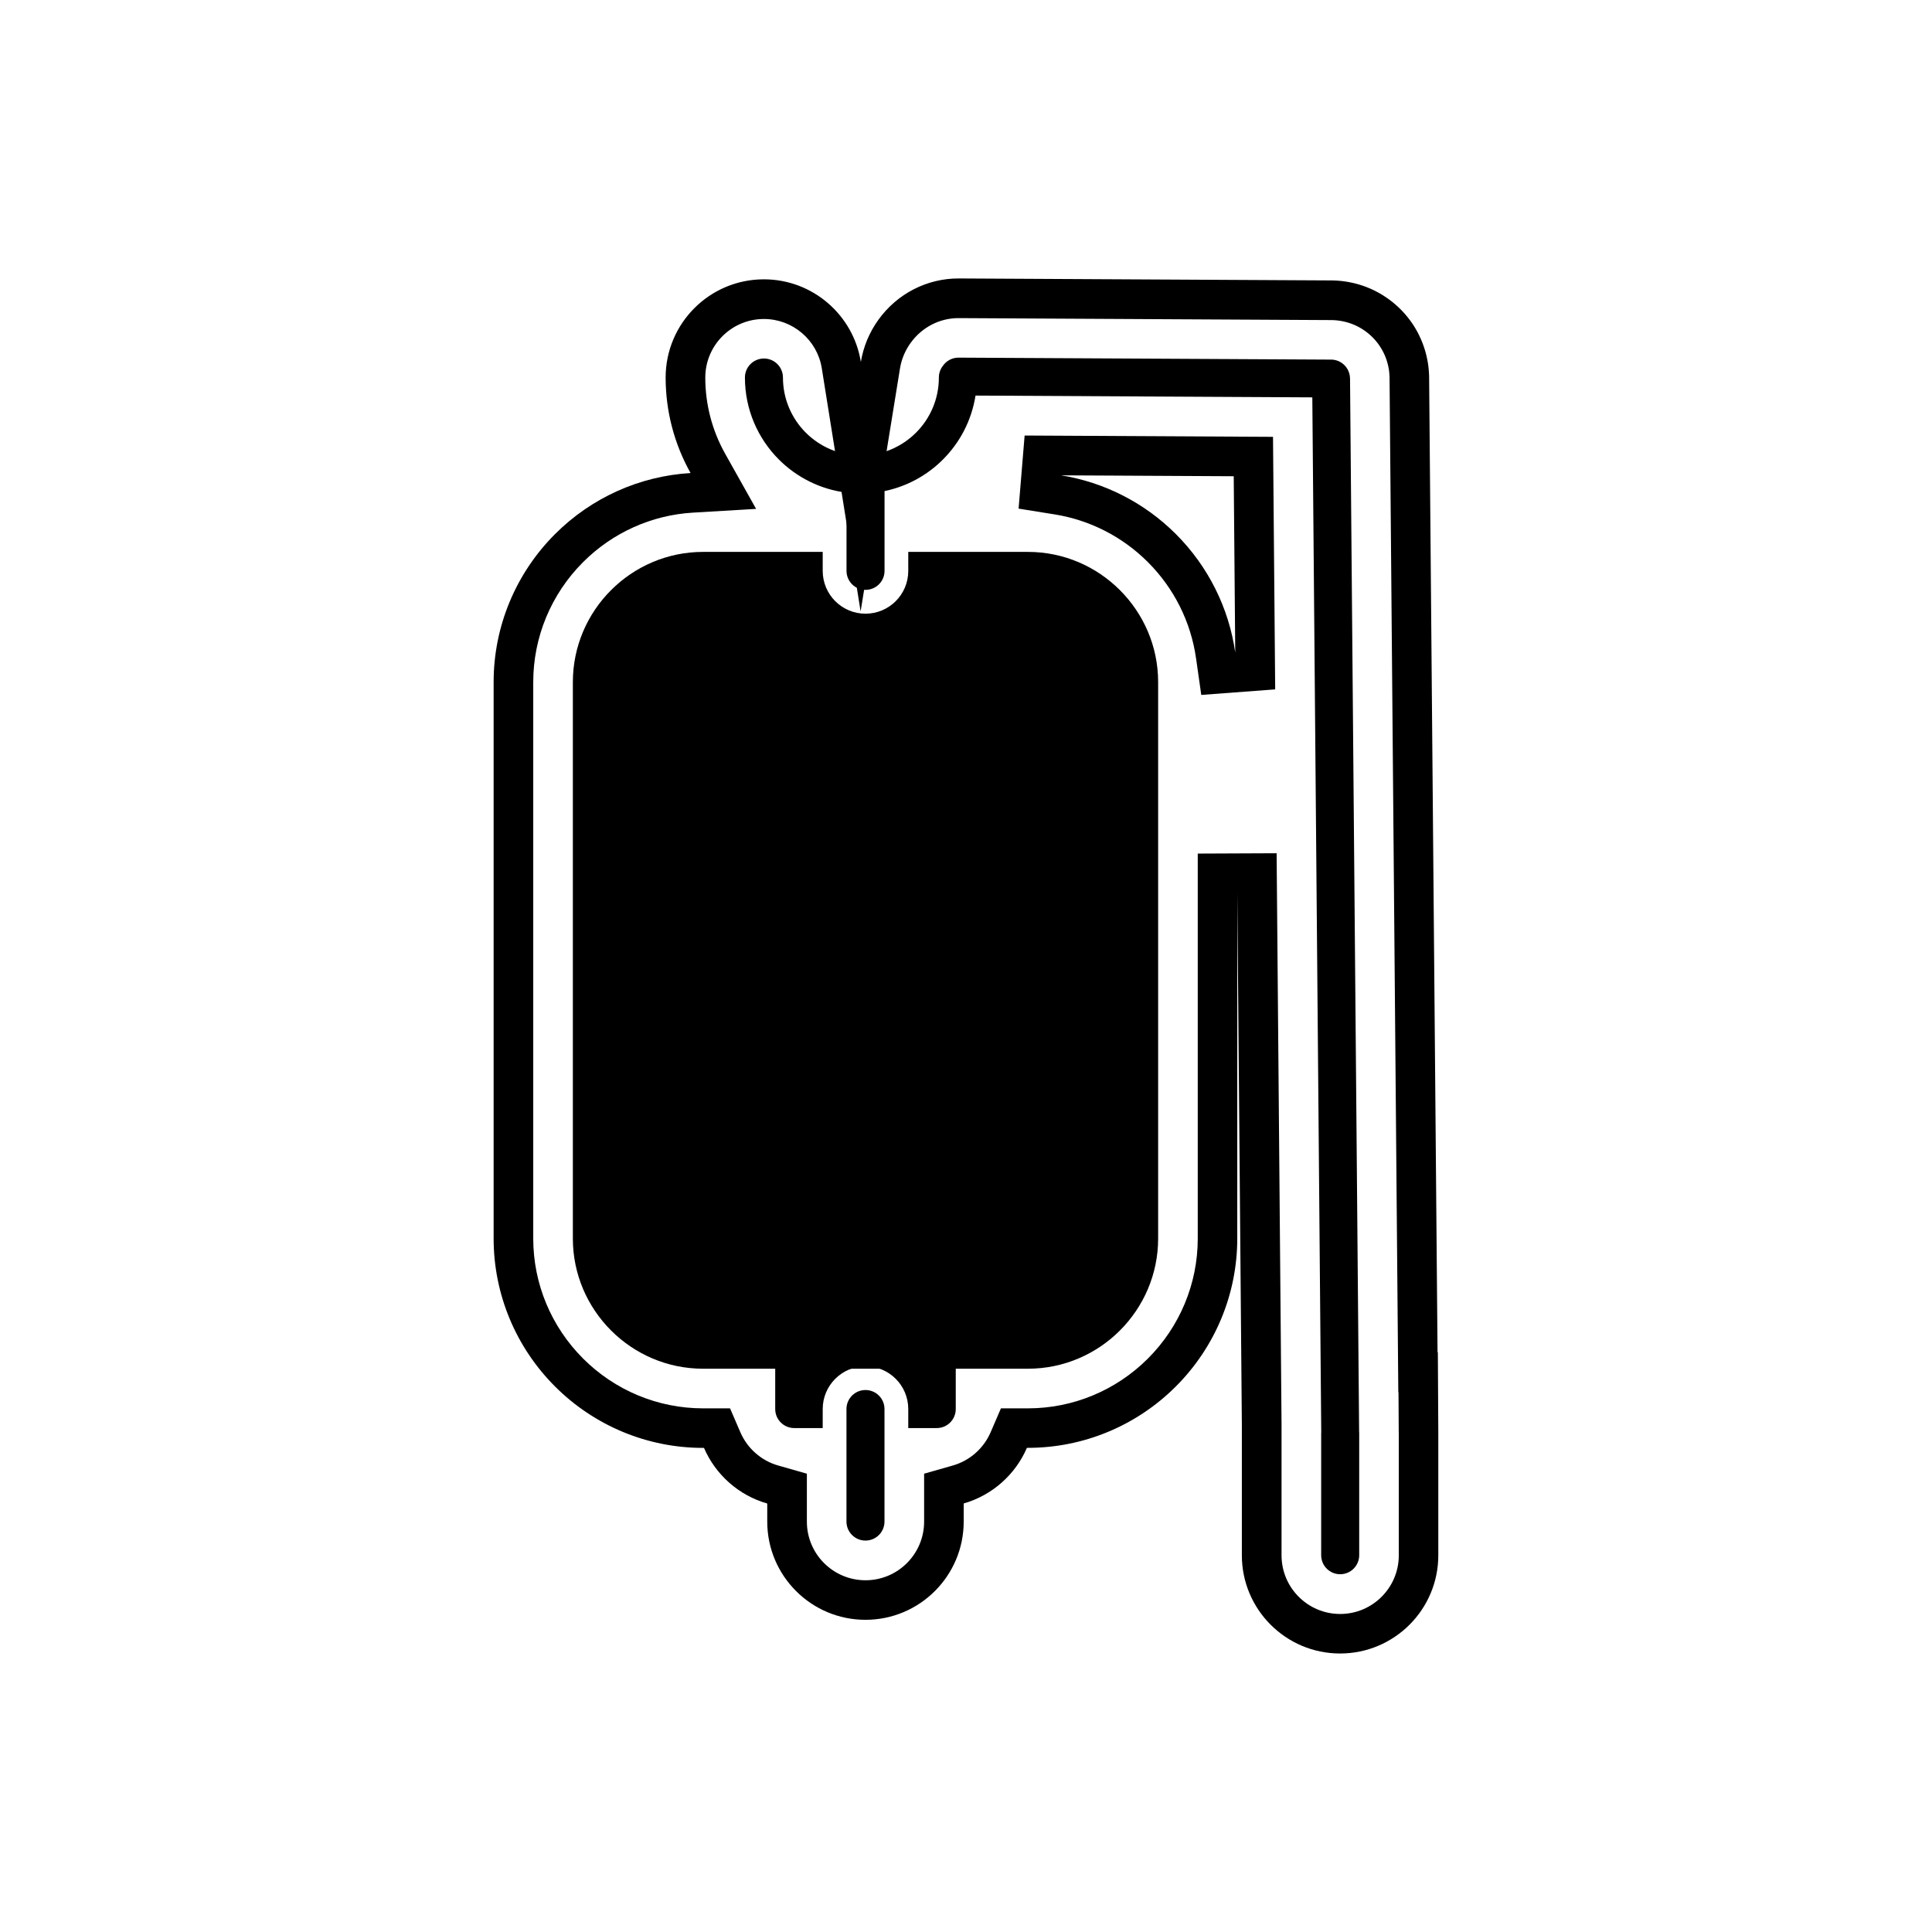
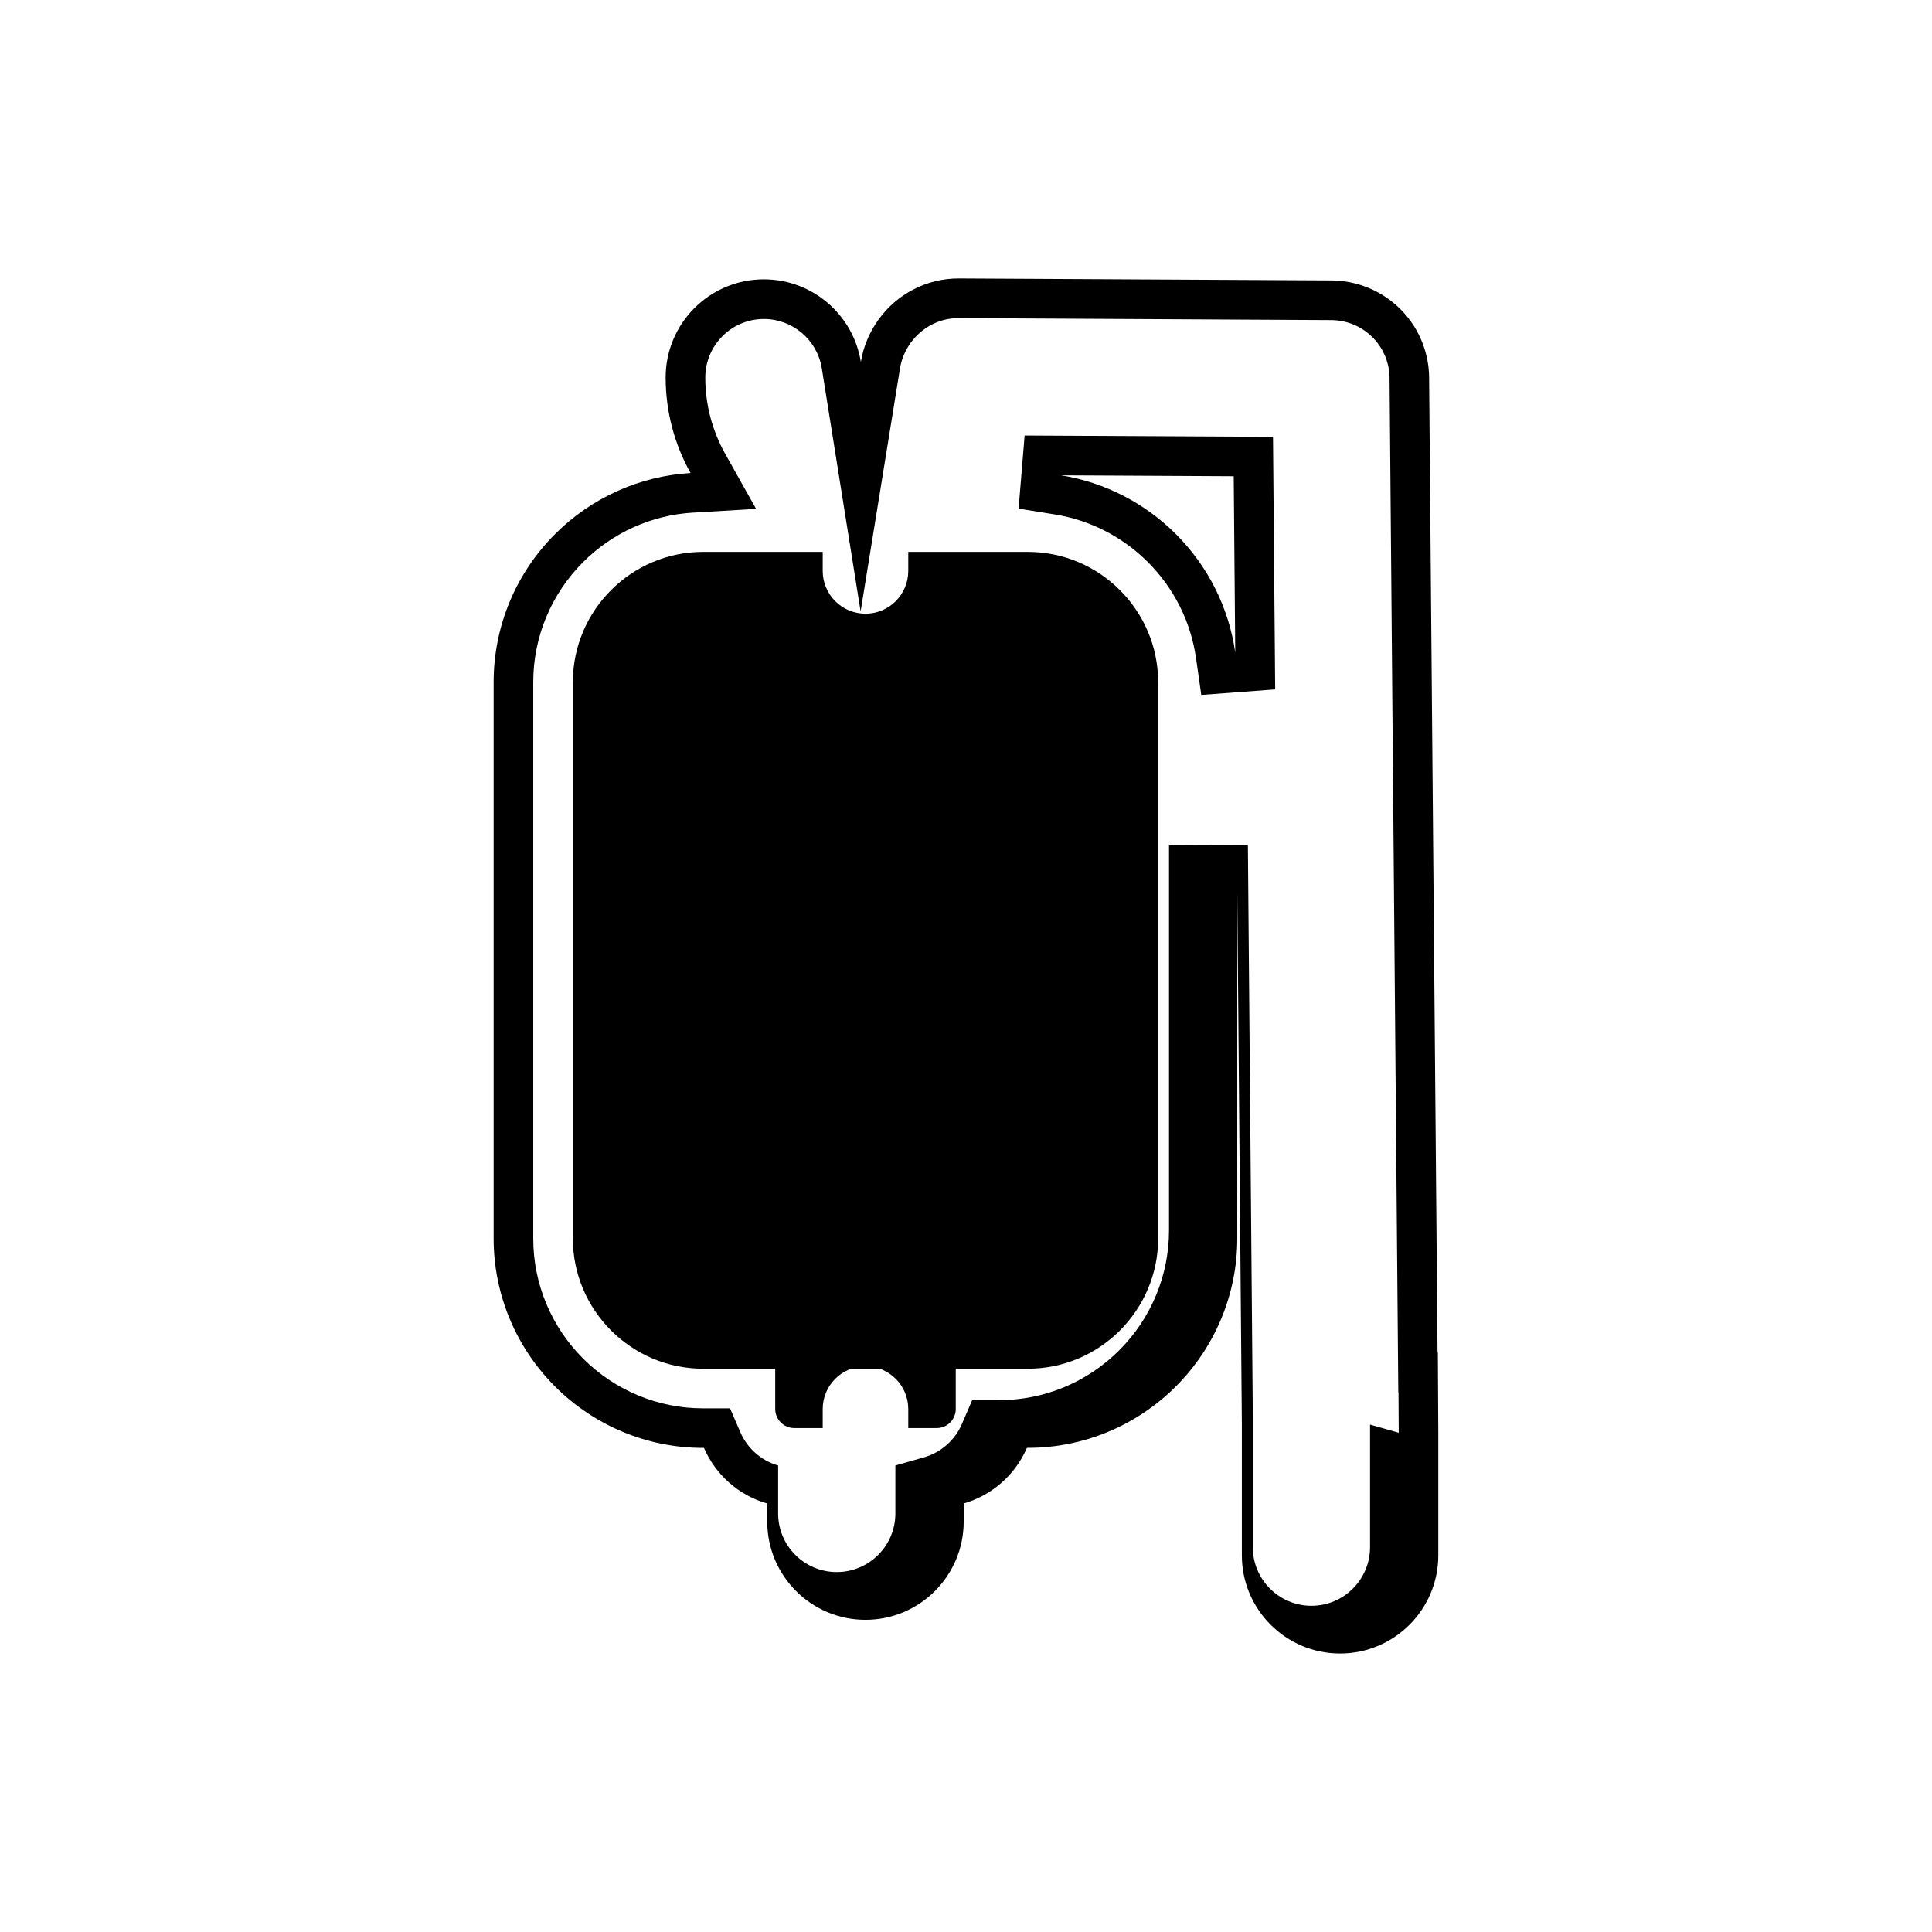
<svg xmlns="http://www.w3.org/2000/svg" fill="#000000" width="800px" height="800px" version="1.1" viewBox="144 144 512 512">
  <g>
-     <path d="m399.39 542.45v4.785c0 14.367-11.66 26.031-26.031 26.031-14.367 0-26.031-11.66-26.031-26.031v-4.785c-7.547-2.152-13.695-7.629-16.766-14.742h-0.266c-14.738 0-28.789-5.859-39.207-16.273-10.414-10.414-16.273-24.469-16.273-39.207v-147.48c0-14.738 5.859-28.789 16.273-39.207 9.637-9.637 22.391-15.375 35.918-16.18-4.297-7.656-6.606-16.344-6.606-25.305 0-14.367 11.66-26.031 26.031-26.031 12.965 0 23.723 9.492 25.703 21.902 0.652-4.035 2.258-7.863 4.672-11.215 4.941-6.848 12.828-10.961 21.312-10.918l98.859 0.523 0.352 0.008 0.281 0.008 0.395 0.016 0.328 0.02 0.328 0.023 0.277 0.023 0.367 0.035 0.344 0.035 0.359 0.043 0.285 0.039 0.316 0.043 0.309 0.051 0.359 0.062 0.293 0.055 0.332 0.066 0.316 0.066 0.293 0.066 0.328 0.074 0.363 0.09 0.273 0.074 0.262 0.07 0.355 0.102 0.309 0.094 0.328 0.102 0.301 0.098 0.258 0.09 0.332 0.117 0.312 0.117 0.293 0.113 0.285 0.113 0.309 0.129 0.27 0.113 0.289 0.125 0.344 0.16 0.234 0.109 0.281 0.137 0.301 0.152 0.316 0.164 0.281 0.148 0.219 0.121 0.281 0.156 0.258 0.152 0.309 0.184 0.34 0.211 0.141 0.09 0.348 0.227 0.23 0.152 0.258 0.176 0.23 0.16 0.266 0.188 0.281 0.207 0.266 0.199 0.199 0.152 0.234 0.188 0.219 0.176 0.273 0.227 0.316 0.27 0.375 0.332 0.277 0.258 0.211 0.195 0.18 0.172 0.242 0.234 0.242 0.246 0.18 0.188 0.203 0.211 0.254 0.273 0.18 0.199 0.297 0.336 0.316 0.375 0.211 0.258 0.223 0.281 0.145 0.188 0.18 0.234 0.184 0.246 0.234 0.324 0.164 0.234 0.184 0.266 0.121 0.176 0.301 0.465 0.238 0.383 0.156 0.262 0.188 0.324 0.102 0.176 0.199 0.359 0.117 0.219 0.141 0.273 0.129 0.254 0.18 0.367 0.117 0.25 0.168 0.363 0.227 0.52 0.125 0.297 0.117 0.293 0.105 0.27 0.129 0.348 0.098 0.27 0.109 0.312 0.105 0.312 0.117 0.371 0.078 0.258 0.102 0.344 0.066 0.238 0.09 0.34 0.074 0.301 0.082 0.348 0.062 0.27 0.066 0.312 0.055 0.262 0.074 0.391 0.059 0.332 0.059 0.367 0.043 0.285 0.047 0.344 0.035 0.309 0.039 0.359 0.027 0.309 0.023 0.281 0.023 0.312 0.023 0.398 0.016 0.328 0.012 0.301 0.008 0.379 2.231 258.37h0.082l0.121 21.305v32.504c0 14.367-11.66 26.031-26.031 26.031-14.367 0-26.031-11.66-26.031-26.031v-34.656l-1.215-140.87v91.578c0 14.738-5.859 28.789-16.273 39.207-10.414 10.414-24.469 16.273-39.207 16.273h-0.266c-3.07 7.113-9.219 12.586-16.766 14.742zm115.29-18.75-0.062-10.711h-0.051l-2.32-268.84-0.004-0.25-0.008-0.18-0.008-0.191-0.016-0.238-0.012-0.18-0.016-0.184-0.016-0.168-0.023-0.227-0.02-0.176-0.027-0.211-0.023-0.168-0.035-0.219-0.035-0.191-0.047-0.246-0.027-0.141-0.043-0.207-0.031-0.145-0.055-0.223-0.043-0.164-0.059-0.219-0.035-0.125-0.066-0.223-0.039-0.133-0.074-0.238-0.059-0.176-0.066-0.195-0.055-0.152-0.078-0.211-0.062-0.156-0.074-0.188-0.062-0.148-0.148-0.34-0.098-0.211-0.066-0.137-0.113-0.227-0.07-0.137-0.094-0.18-0.062-0.117-0.125-0.227-0.039-0.066-0.141-0.238-0.082-0.137-0.145-0.234-0.184-0.285-0.043-0.066-0.141-0.207-0.09-0.129-0.141-0.195-0.105-0.141-0.117-0.152-0.078-0.098-0.145-0.18-0.113-0.137-0.195-0.234-0.184-0.207-0.098-0.109-0.156-0.168-0.113-0.117-0.117-0.121-0.141-0.141-0.148-0.145-0.109-0.105-0.125-0.117-0.16-0.148-0.23-0.203-0.184-0.156-0.164-0.137-0.125-0.102-0.145-0.113-0.117-0.09-0.16-0.121-0.16-0.117-0.164-0.117-0.133-0.094-0.16-0.109-0.129-0.086-0.211-0.137-0.055-0.035-0.23-0.145-0.18-0.105-0.152-0.09-0.172-0.098-0.137-0.074-0.16-0.086-0.188-0.098-0.176-0.09-0.172-0.082-0.137-0.066-0.207-0.094-0.168-0.074-0.16-0.07-0.184-0.078-0.172-0.066-0.176-0.066-0.184-0.066-0.195-0.07-0.156-0.051-0.184-0.059-0.191-0.062-0.184-0.055-0.215-0.062-0.156-0.043-0.168-0.043-0.211-0.051-0.191-0.043-0.18-0.039-0.184-0.039-0.207-0.039-0.164-0.031-0.219-0.039-0.172-0.027-0.203-0.027-0.164-0.023-0.215-0.027-0.203-0.023-0.223-0.02-0.156-0.012-0.207-0.016-0.191-0.012-0.238-0.012-0.156-0.004-0.242-0.004-98.793-0.523c-5.082-0.027-9.781 2.453-12.746 6.562-1.449 2.008-2.43 4.309-2.824 6.754l-10.438 64.418-10.289-64.441c-1.199-7.512-7.727-13.059-15.34-13.059-8.574 0-15.535 6.961-15.535 15.535 0 7.066 1.805 14.004 5.262 20.168l8.207 14.621-16.738 0.992c-11.004 0.652-21.328 5.328-29.121 13.121-8.445 8.445-13.203 19.832-13.203 31.785v147.48c0 11.953 4.754 23.336 13.203 31.785 8.445 8.449 19.832 13.203 31.785 13.203h7.168l2.734 6.34c1.84 4.266 5.535 7.531 10.008 8.805l7.617 2.172v12.707c0 8.574 6.961 15.535 15.535 15.535 8.574 0 15.535-6.961 15.535-15.535v-12.707l7.617-2.172c4.473-1.277 8.168-4.539 10.008-8.805l2.734-6.34h7.168c11.953 0 23.336-4.754 31.785-13.203 8.449-8.445 13.203-19.832 13.203-31.785v-102.03l20.902-0.09 1.305 151.41v34.656c0 8.574 6.961 15.535 15.535 15.535 8.574 0 15.535-6.961 15.535-15.535v-32.477zm-53.719-205.26c-1.371-9.66-5.856-18.574-12.758-25.473-6.703-6.703-15.316-11.133-24.672-12.637l-9.594-1.539 1.598-19.371 65.824 0.348 0.578 66.926-19.59 1.469-1.383-9.727zm10.391-1.477-0.402-46.754-45.754-0.242c11.461 1.84 22.109 7.254 30.434 15.578 8.562 8.562 14.047 19.582 15.727 31.418z" fill-rule="evenodd" />
-     <path d="m501.76 244.29v-0.094l-0.004-0.074-0.004-0.055-0.004-0.086-0.004-0.035-0.008-0.094-0.004-0.035-0.012-0.129-0.012-0.074-0.008-0.055-0.012-0.074-0.008-0.047-0.016-0.09-0.004-0.02-0.023-0.102-0.004-0.02-0.023-0.098-0.008-0.027-0.027-0.098-0.004-0.012-0.031-0.109-0.004-0.008-0.031-0.098-0.039-0.117-0.016-0.039-0.027-0.07-0.016-0.043-0.031-0.082-0.012-0.027-0.043-0.098-0.004-0.012-0.043-0.094-0.012-0.027-0.043-0.086-0.008-0.02-0.047-0.09-0.008-0.016-0.051-0.09-0.008-0.012-0.051-0.09-0.012-0.02-0.055-0.09-0.008-0.008-0.059-0.09-0.012-0.02-0.07-0.105-0.051-0.066-0.02-0.027-0.059-0.078-0.008-0.012-0.062-0.078-0.02-0.023-0.062-0.074-0.008-0.008-0.07-0.078-0.012-0.012-0.062-0.07-0.023-0.027-0.051-0.055-0.082-0.082-0.039-0.035-0.047-0.043-0.043-0.039-0.062-0.055-0.016-0.012-0.062-0.055-0.082-0.07-0.062-0.051-0.035-0.027-0.062-0.047-0.035-0.027-0.059-0.043-0.039-0.027-0.066-0.043-0.027-0.02-0.074-0.047-0.035-0.02-0.156-0.094-0.062-0.035-0.051-0.027-0.043-0.023-0.062-0.031-0.051-0.027-0.102-0.051-0.07-0.031-0.047-0.02-0.059-0.027-0.059-0.023-0.047-0.02-0.062-0.023-0.055-0.02-0.062-0.023-0.051-0.016-0.059-0.02-0.062-0.02-0.051-0.016-0.07-0.02-0.051-0.012-0.062-0.016-0.059-0.016-0.062-0.016-0.066-0.016-0.047-0.008-0.082-0.016-0.039-0.008-0.082-0.016-0.039-0.008-0.09-0.012-0.035-0.004-0.074-0.008-0.059-0.008-0.082-0.008-0.039-0.004-0.082-0.004-0.051-0.004-0.09-0.004h-0.148l-98.738-0.523c-1.738-0.008-3.269 0.871-4.176 2.207-0.652 0.848-1.039 1.91-1.039 3.062 0 5.707-2.312 10.871-6.051 14.609s-8.906 6.051-14.609 6.051c-5.707 0-10.871-2.312-14.609-6.051s-6.051-8.906-6.051-14.609c0-2.781-2.254-5.039-5.039-5.039-2.781 0-5.039 2.254-5.039 5.039 0 8.488 3.441 16.172 9.004 21.734 4.715 4.715 10.957 7.906 17.918 8.77v20.73c0 2.781 2.254 5.039 5.039 5.039 2.781 0 5.039-2.254 5.039-5.039v-21.137c5.977-1.238 11.32-4.207 15.477-8.367 4.496-4.496 7.602-10.375 8.633-16.945l89.254 0.473 2.367 274.34h-0.02v32.504c0 2.781 2.254 5.039 5.039 5.039 2.781 0 5.039-2.254 5.039-5.039v-32.547h-0.02l-2.41-279.33z" />
+     <path d="m399.39 542.45v4.785c0 14.367-11.66 26.031-26.031 26.031-14.367 0-26.031-11.66-26.031-26.031v-4.785c-7.547-2.152-13.695-7.629-16.766-14.742h-0.266c-14.738 0-28.789-5.859-39.207-16.273-10.414-10.414-16.273-24.469-16.273-39.207v-147.48c0-14.738 5.859-28.789 16.273-39.207 9.637-9.637 22.391-15.375 35.918-16.18-4.297-7.656-6.606-16.344-6.606-25.305 0-14.367 11.66-26.031 26.031-26.031 12.965 0 23.723 9.492 25.703 21.902 0.652-4.035 2.258-7.863 4.672-11.215 4.941-6.848 12.828-10.961 21.312-10.918l98.859 0.523 0.352 0.008 0.281 0.008 0.395 0.016 0.328 0.02 0.328 0.023 0.277 0.023 0.367 0.035 0.344 0.035 0.359 0.043 0.285 0.039 0.316 0.043 0.309 0.051 0.359 0.062 0.293 0.055 0.332 0.066 0.316 0.066 0.293 0.066 0.328 0.074 0.363 0.09 0.273 0.074 0.262 0.07 0.355 0.102 0.309 0.094 0.328 0.102 0.301 0.098 0.258 0.09 0.332 0.117 0.312 0.117 0.293 0.113 0.285 0.113 0.309 0.129 0.27 0.113 0.289 0.125 0.344 0.16 0.234 0.109 0.281 0.137 0.301 0.152 0.316 0.164 0.281 0.148 0.219 0.121 0.281 0.156 0.258 0.152 0.309 0.184 0.34 0.211 0.141 0.09 0.348 0.227 0.23 0.152 0.258 0.176 0.23 0.16 0.266 0.188 0.281 0.207 0.266 0.199 0.199 0.152 0.234 0.188 0.219 0.176 0.273 0.227 0.316 0.27 0.375 0.332 0.277 0.258 0.211 0.195 0.18 0.172 0.242 0.234 0.242 0.246 0.18 0.188 0.203 0.211 0.254 0.273 0.18 0.199 0.297 0.336 0.316 0.375 0.211 0.258 0.223 0.281 0.145 0.188 0.18 0.234 0.184 0.246 0.234 0.324 0.164 0.234 0.184 0.266 0.121 0.176 0.301 0.465 0.238 0.383 0.156 0.262 0.188 0.324 0.102 0.176 0.199 0.359 0.117 0.219 0.141 0.273 0.129 0.254 0.18 0.367 0.117 0.25 0.168 0.363 0.227 0.52 0.125 0.297 0.117 0.293 0.105 0.27 0.129 0.348 0.098 0.27 0.109 0.312 0.105 0.312 0.117 0.371 0.078 0.258 0.102 0.344 0.066 0.238 0.09 0.34 0.074 0.301 0.082 0.348 0.062 0.27 0.066 0.312 0.055 0.262 0.074 0.391 0.059 0.332 0.059 0.367 0.043 0.285 0.047 0.344 0.035 0.309 0.039 0.359 0.027 0.309 0.023 0.281 0.023 0.312 0.023 0.398 0.016 0.328 0.012 0.301 0.008 0.379 2.231 258.37h0.082l0.121 21.305v32.504c0 14.367-11.66 26.031-26.031 26.031-14.367 0-26.031-11.66-26.031-26.031v-34.656l-1.215-140.87v91.578c0 14.738-5.859 28.789-16.273 39.207-10.414 10.414-24.469 16.273-39.207 16.273h-0.266c-3.07 7.113-9.219 12.586-16.766 14.742zm115.29-18.75-0.062-10.711h-0.051l-2.32-268.84-0.004-0.25-0.008-0.18-0.008-0.191-0.016-0.238-0.012-0.18-0.016-0.184-0.016-0.168-0.023-0.227-0.02-0.176-0.027-0.211-0.023-0.168-0.035-0.219-0.035-0.191-0.047-0.246-0.027-0.141-0.043-0.207-0.031-0.145-0.055-0.223-0.043-0.164-0.059-0.219-0.035-0.125-0.066-0.223-0.039-0.133-0.074-0.238-0.059-0.176-0.066-0.195-0.055-0.152-0.078-0.211-0.062-0.156-0.074-0.188-0.062-0.148-0.148-0.34-0.098-0.211-0.066-0.137-0.113-0.227-0.07-0.137-0.094-0.18-0.062-0.117-0.125-0.227-0.039-0.066-0.141-0.238-0.082-0.137-0.145-0.234-0.184-0.285-0.043-0.066-0.141-0.207-0.09-0.129-0.141-0.195-0.105-0.141-0.117-0.152-0.078-0.098-0.145-0.18-0.113-0.137-0.195-0.234-0.184-0.207-0.098-0.109-0.156-0.168-0.113-0.117-0.117-0.121-0.141-0.141-0.148-0.145-0.109-0.105-0.125-0.117-0.16-0.148-0.23-0.203-0.184-0.156-0.164-0.137-0.125-0.102-0.145-0.113-0.117-0.09-0.16-0.121-0.16-0.117-0.164-0.117-0.133-0.094-0.16-0.109-0.129-0.086-0.211-0.137-0.055-0.035-0.23-0.145-0.18-0.105-0.152-0.09-0.172-0.098-0.137-0.074-0.16-0.086-0.188-0.098-0.176-0.09-0.172-0.082-0.137-0.066-0.207-0.094-0.168-0.074-0.16-0.07-0.184-0.078-0.172-0.066-0.176-0.066-0.184-0.066-0.195-0.07-0.156-0.051-0.184-0.059-0.191-0.062-0.184-0.055-0.215-0.062-0.156-0.043-0.168-0.043-0.211-0.051-0.191-0.043-0.18-0.039-0.184-0.039-0.207-0.039-0.164-0.031-0.219-0.039-0.172-0.027-0.203-0.027-0.164-0.023-0.215-0.027-0.203-0.023-0.223-0.02-0.156-0.012-0.207-0.016-0.191-0.012-0.238-0.012-0.156-0.004-0.242-0.004-98.793-0.523c-5.082-0.027-9.781 2.453-12.746 6.562-1.449 2.008-2.43 4.309-2.824 6.754l-10.438 64.418-10.289-64.441c-1.199-7.512-7.727-13.059-15.34-13.059-8.574 0-15.535 6.961-15.535 15.535 0 7.066 1.805 14.004 5.262 20.168l8.207 14.621-16.738 0.992c-11.004 0.652-21.328 5.328-29.121 13.121-8.445 8.445-13.203 19.832-13.203 31.785v147.48c0 11.953 4.754 23.336 13.203 31.785 8.445 8.449 19.832 13.203 31.785 13.203h7.168l2.734 6.34c1.84 4.266 5.535 7.531 10.008 8.805v12.707c0 8.574 6.961 15.535 15.535 15.535 8.574 0 15.535-6.961 15.535-15.535v-12.707l7.617-2.172c4.473-1.277 8.168-4.539 10.008-8.805l2.734-6.34h7.168c11.953 0 23.336-4.754 31.785-13.203 8.449-8.445 13.203-19.832 13.203-31.785v-102.03l20.902-0.09 1.305 151.41v34.656c0 8.574 6.961 15.535 15.535 15.535 8.574 0 15.535-6.961 15.535-15.535v-32.477zm-53.719-205.26c-1.371-9.66-5.856-18.574-12.758-25.473-6.703-6.703-15.316-11.133-24.672-12.637l-9.594-1.539 1.598-19.371 65.824 0.348 0.578 66.926-19.59 1.469-1.383-9.727zm10.391-1.477-0.402-46.754-45.754-0.242c11.461 1.84 22.109 7.254 30.434 15.578 8.562 8.562 14.047 19.582 15.727 31.418z" fill-rule="evenodd" />
    <path d="m330.3 290.26h31.727v5.039c0 6.258 5.078 11.336 11.336 11.336 6.258 0 11.336-5.078 11.336-11.336v-5.039h31.727c9.488 0 18.113 3.879 24.363 10.129s10.129 14.871 10.129 24.363v147.48c0 9.488-3.879 18.113-10.129 24.363s-14.871 10.129-24.363 10.129h-86.121c-9.488 0-18.113-3.879-24.363-10.129s-10.129-14.871-10.129-24.363v-147.48c0-9.488 3.879-18.113 10.129-24.363s14.871-10.129 24.363-10.129z" />
    <path d="m354.48 496.64h37.766c2.781 0 5.039 2.254 5.039 5.039v15.734c0 2.781-2.254 5.039-5.039 5.039h-7.547v-5.039c0-6.258-5.078-11.336-11.336-11.336-6.258 0-11.336 5.078-11.336 11.336v5.039h-7.547c-2.781 0-5.039-2.254-5.039-5.039v-15.734c0-2.781 2.254-5.039 5.039-5.039z" />
-     <path d="m378.4 517.41c0-2.781-2.254-5.039-5.039-5.039-2.781 0-5.039 2.254-5.039 5.039v29.82c0 2.781 2.254 5.039 5.039 5.039 2.781 0 5.039-2.254 5.039-5.039z" />
  </g>
</svg>